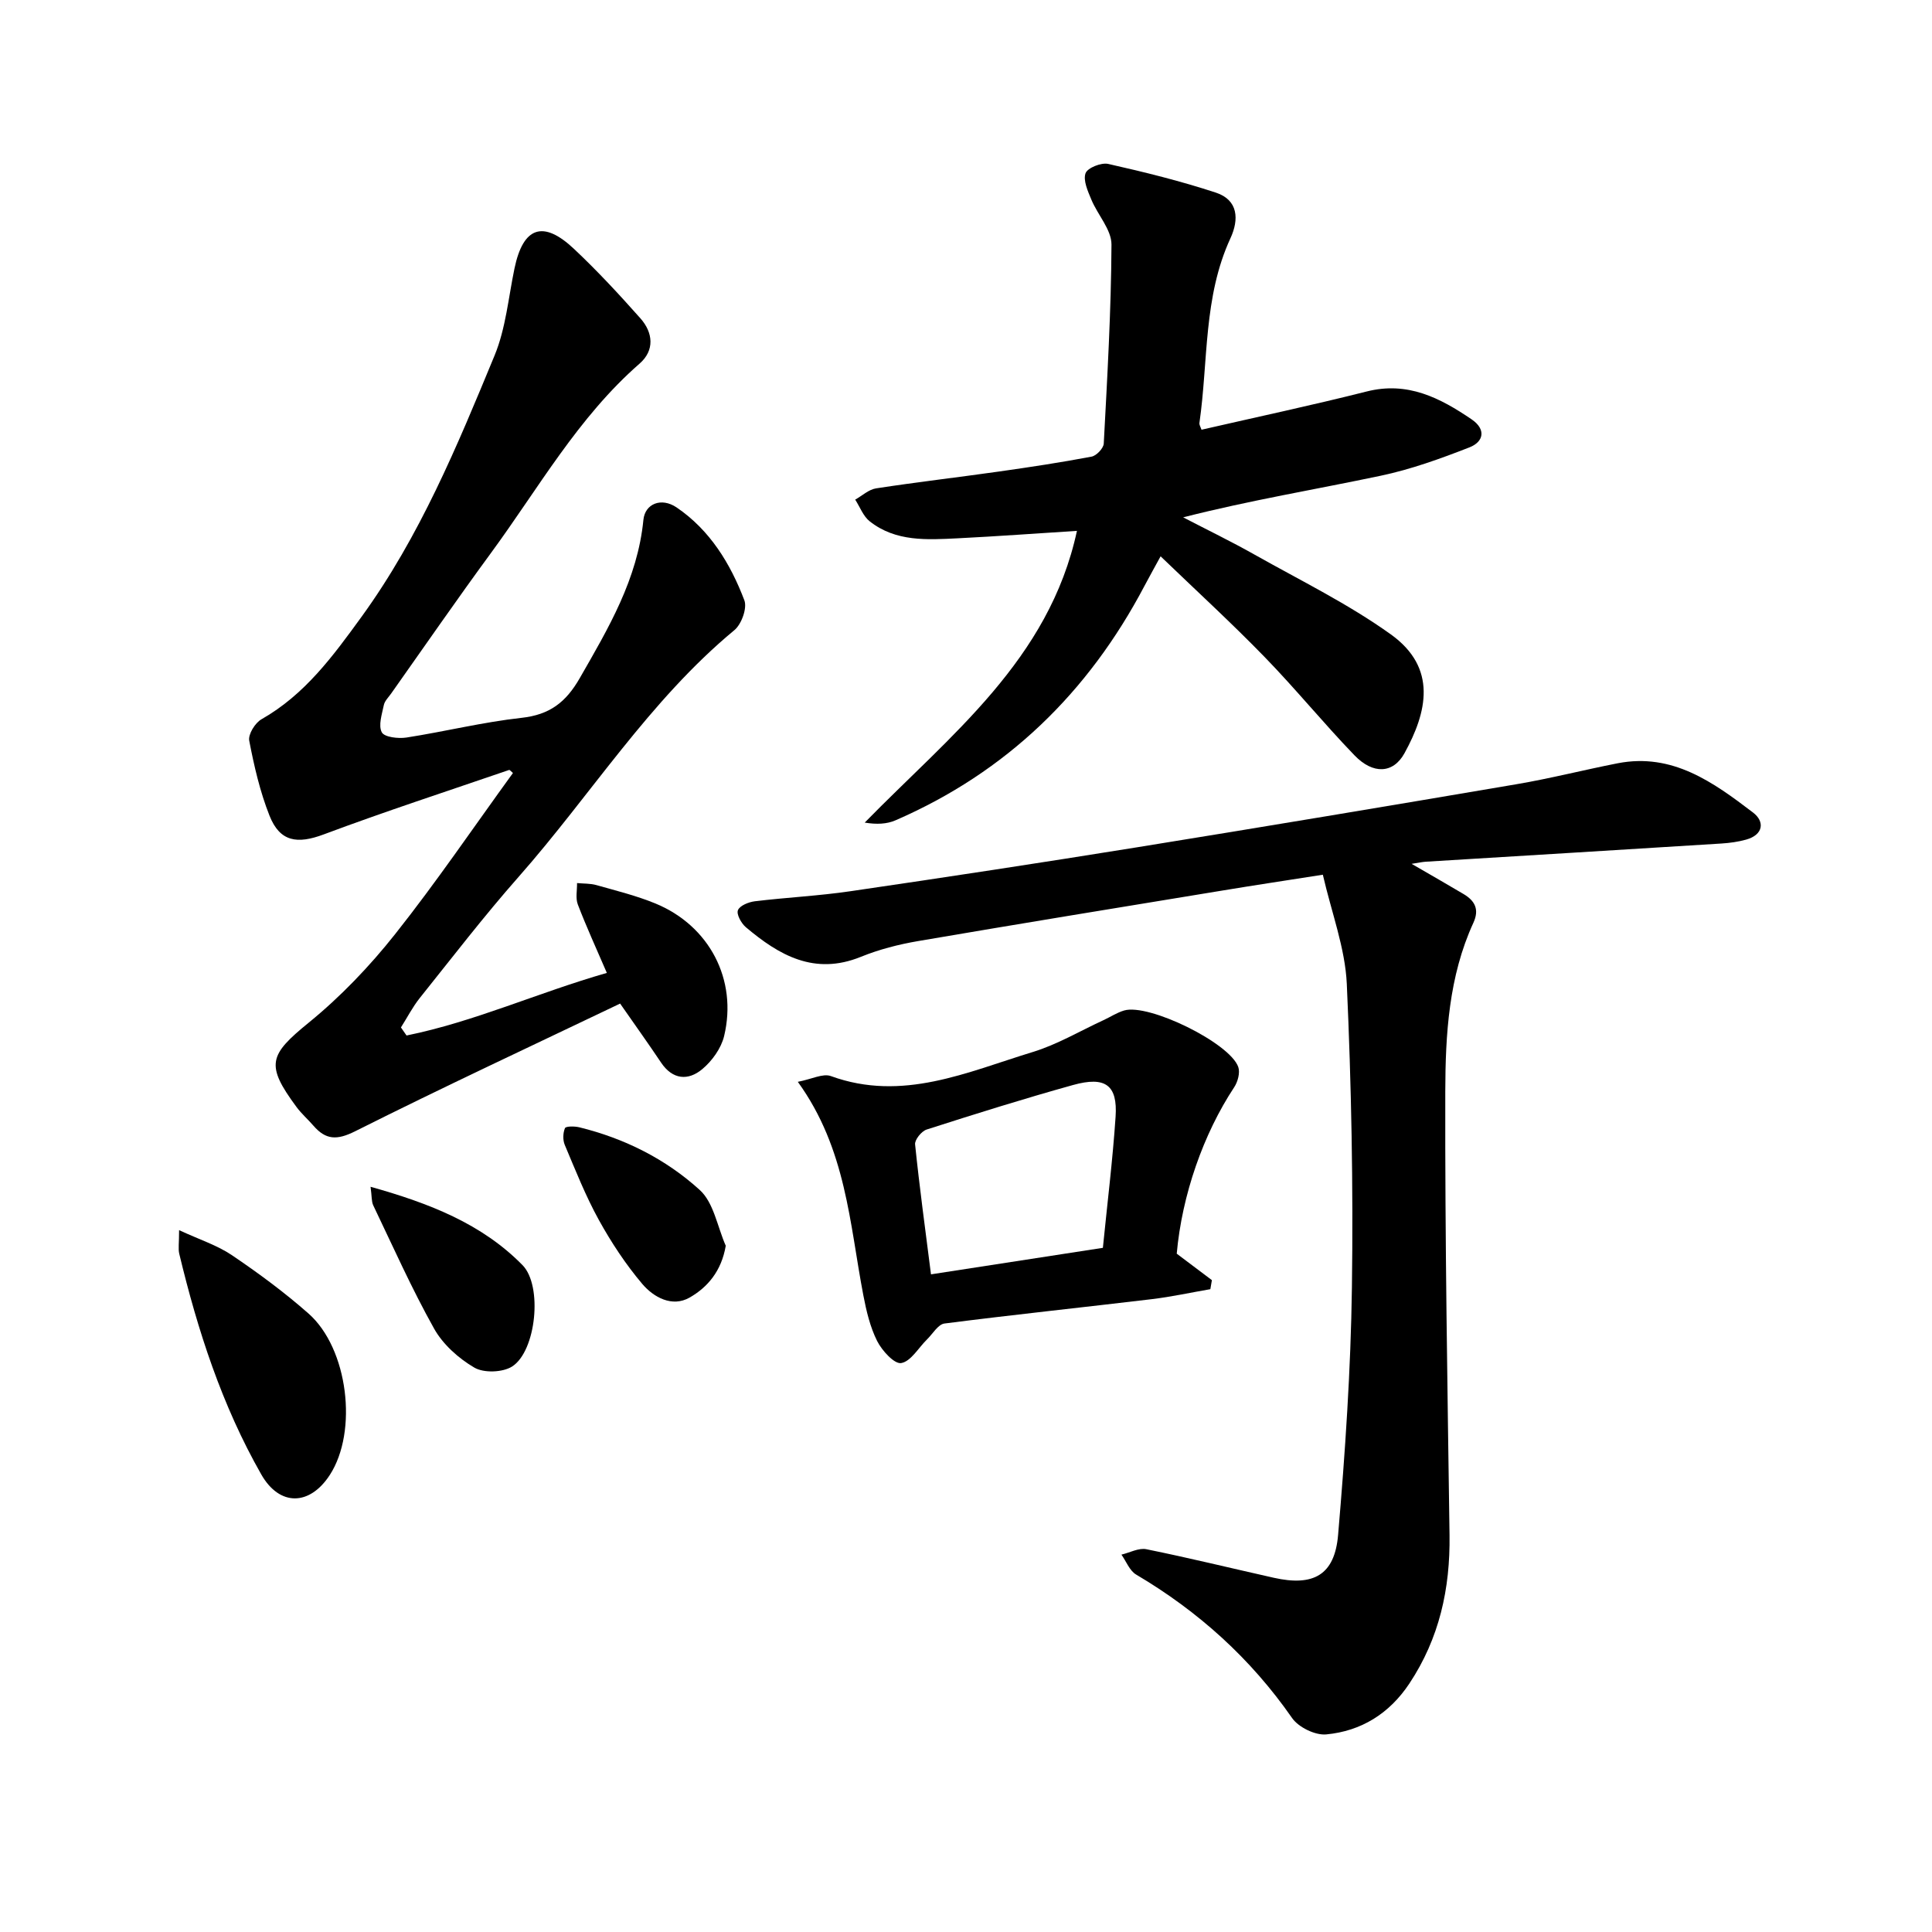
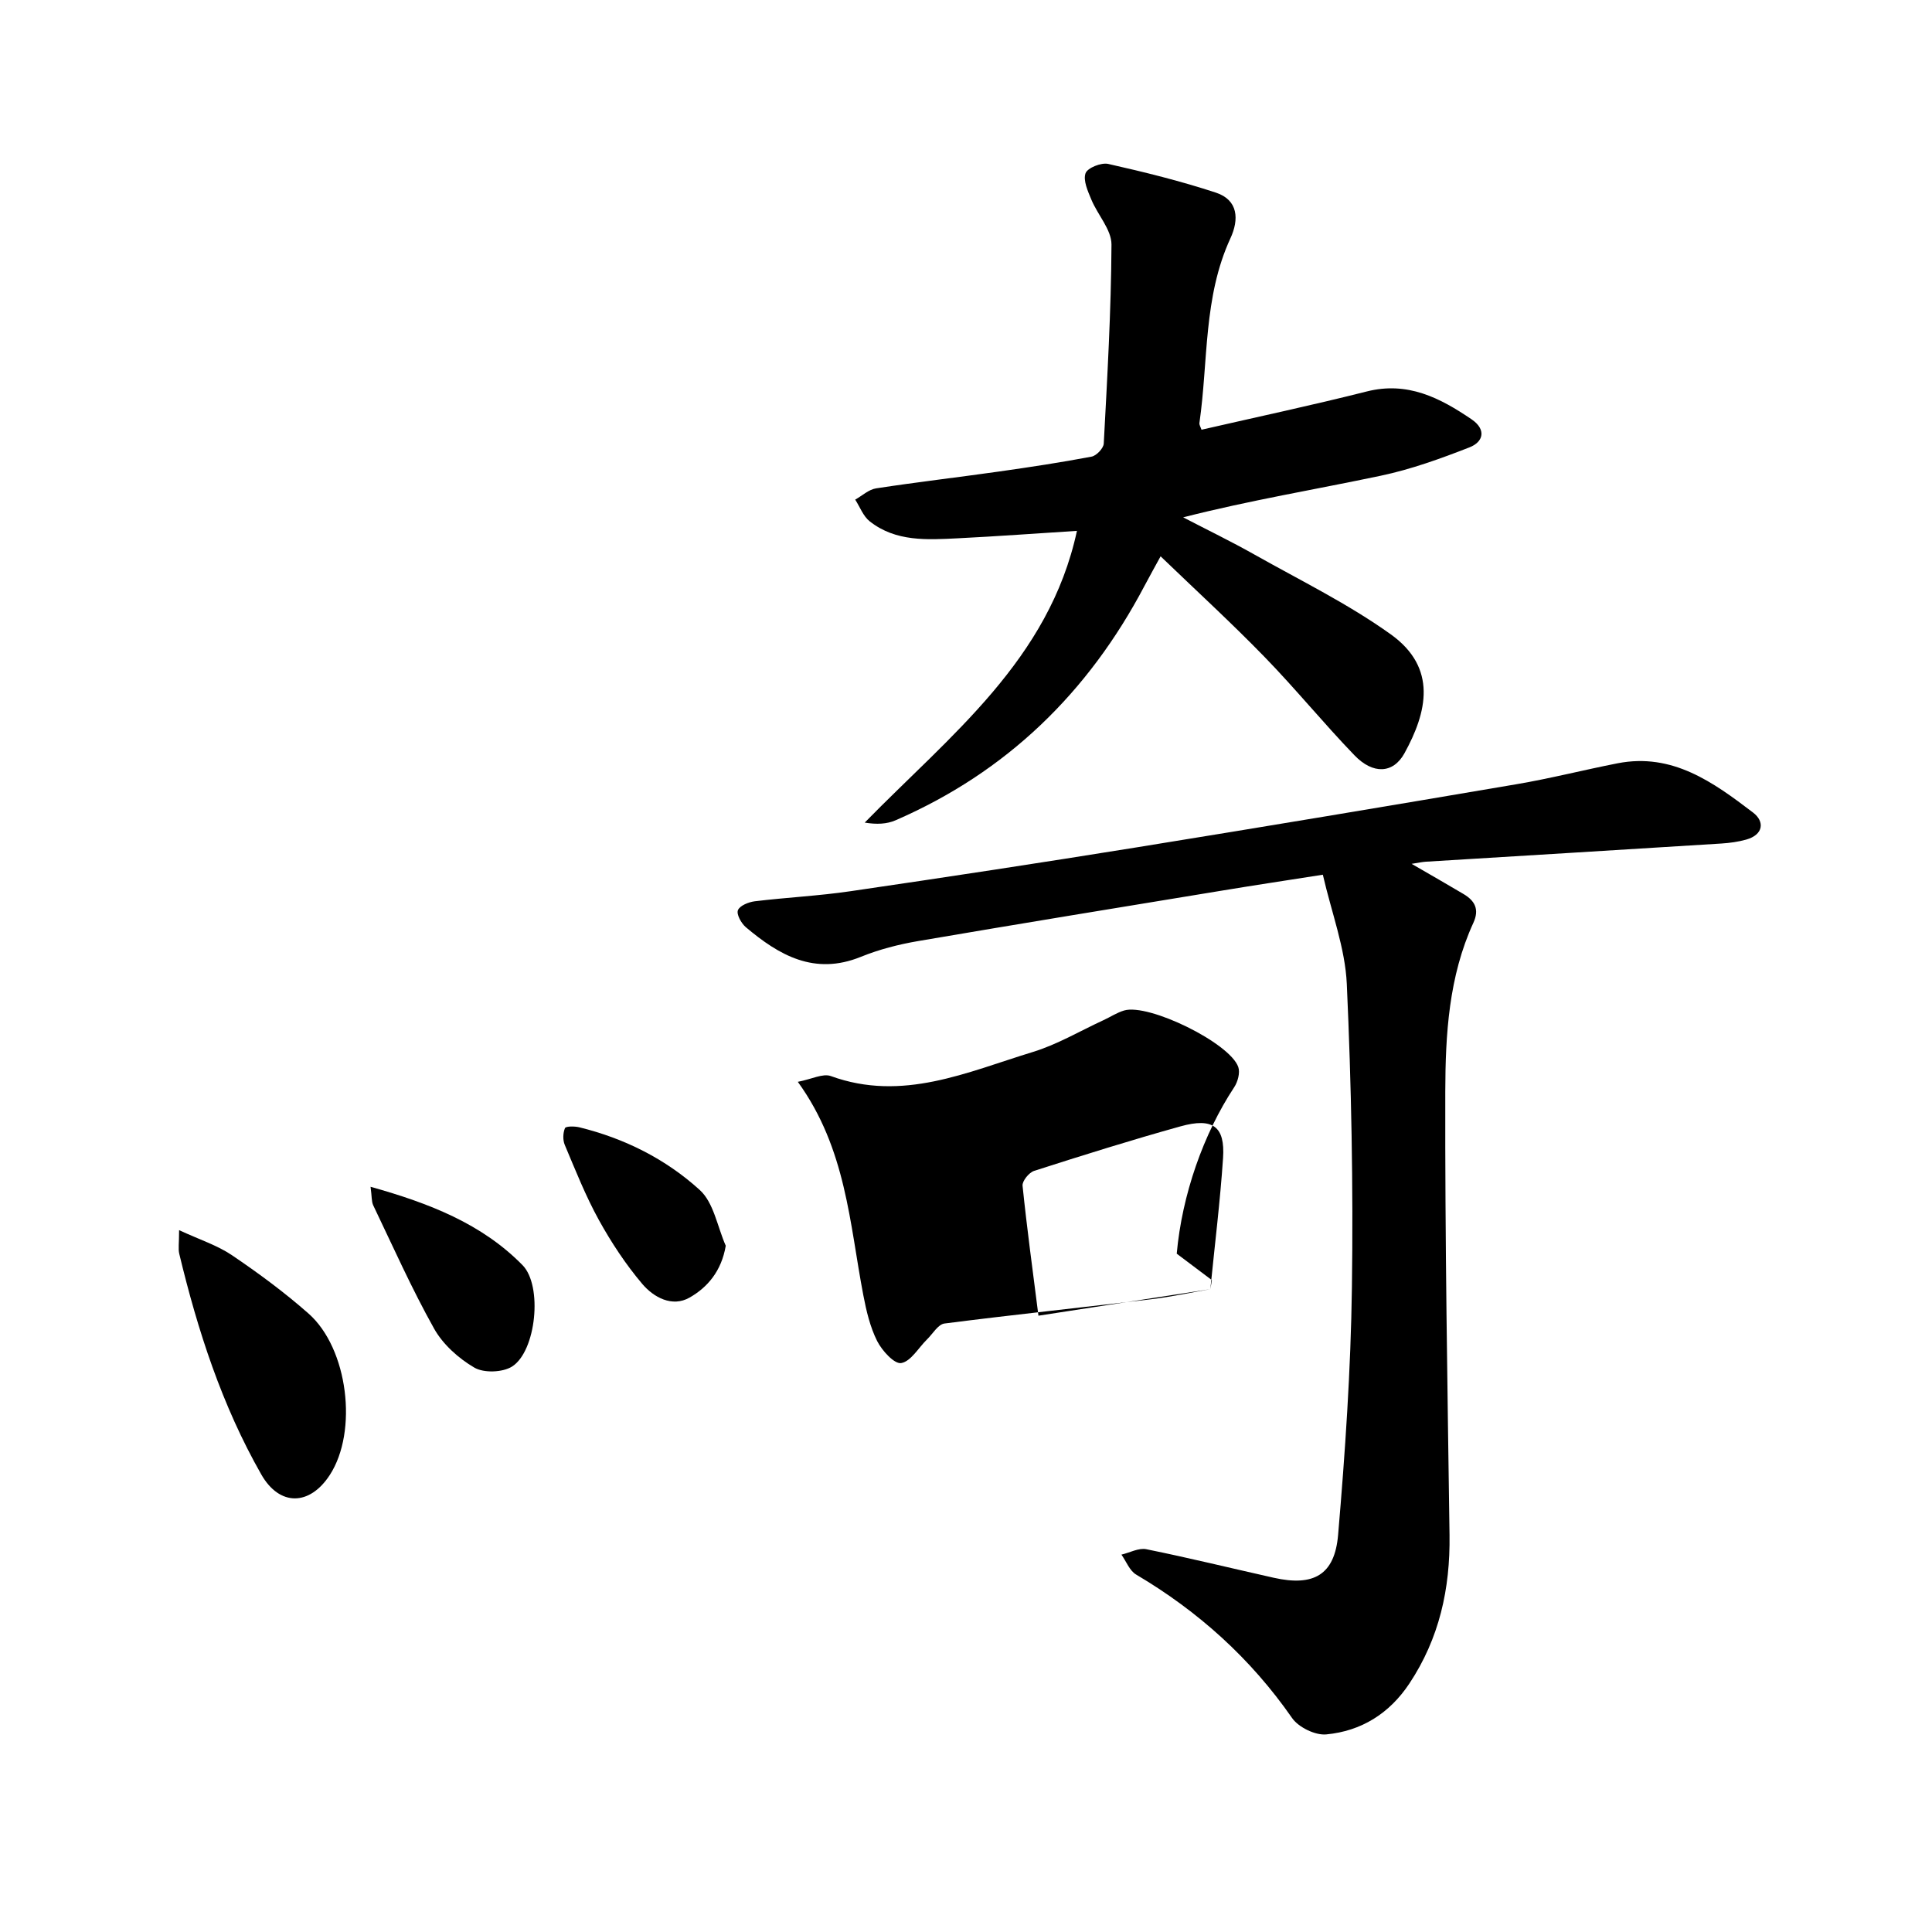
<svg xmlns="http://www.w3.org/2000/svg" enable-background="new 0 0 400 400" viewBox="0 0 400 400">
  <path d="m292.26 178.85c4.03 2.34 7.41 4.26 10.75 6.25 2.33 1.38 3.32 3.16 2.04 5.95-5.1 11.1-5.79 23.1-5.82 34.94-.07 30.62.45 61.24.88 91.86.15 11.08-2.11 21.35-8.31 30.7-4.15 6.25-9.98 9.85-17.21 10.54-2.28.22-5.74-1.47-7.07-3.38-8.58-12.34-19.4-22.09-32.29-29.71-1.36-.8-2.05-2.72-3.05-4.13 1.73-.41 3.58-1.44 5.16-1.12 8.83 1.79 17.59 3.94 26.38 5.91 8.22 1.84 12.61-.55 13.32-8.88 1.46-17.06 2.63-34.18 2.86-51.29.29-20.92-.11-41.88-1.06-62.78-.34-7.42-3.15-14.73-4.96-22.61-7.52 1.18-14.05 2.16-20.57 3.24-21.08 3.46-42.17 6.9-63.23 10.5-4.03.69-8.09 1.73-11.87 3.27-9.58 3.88-16.89-.31-23.8-6.15-.94-.8-1.97-2.66-1.63-3.51.37-.95 2.21-1.69 3.49-1.85 6.61-.8 13.28-1.12 19.86-2.09 19.74-2.89 39.48-5.89 59.18-9.07 26.25-4.24 52.48-8.62 78.69-13.08 7.01-1.19 13.92-2.96 20.91-4.33 11.35-2.22 19.82 3.94 28.04 10.2 2.45 1.86 2.16 4.59-1.42 5.6-1.65.46-3.39.7-5.11.81-20.42 1.28-40.84 2.52-61.26 3.77-.73.05-1.44.21-2.9.44z" />
-   <path d="m84.17 214.39c14.08-2.86 27.23-8.88 41.47-12.96-2.15-4.99-4.23-9.52-6.01-14.17-.5-1.31-.13-2.95-.16-4.43 1.34.13 2.73.06 4.01.42 4.1 1.16 8.28 2.19 12.2 3.8 11.17 4.59 17.05 15.77 14.24 27.46-.61 2.53-2.49 5.15-4.53 6.85-2.9 2.42-6.12 2.21-8.52-1.36-2.55-3.81-5.22-7.54-8.48-12.22-18.25 8.73-36.7 17.32-54.87 26.44-3.77 1.89-6.07 1.79-8.63-1.16-1.14-1.32-2.48-2.48-3.51-3.88-6.47-8.75-5.67-10.76 2.55-17.46 6.58-5.36 12.59-11.65 17.87-18.31 8.55-10.78 16.3-22.21 24.4-33.37-.39-.32-.66-.67-.79-.63-12.82 4.4-25.71 8.6-38.4 13.35-5.43 2.03-9.05 1.57-11.21-3.88-1.97-4.97-3.19-10.27-4.2-15.53-.25-1.31 1.21-3.68 2.53-4.43 8.99-5.11 14.8-13.06 20.73-21.23 12.06-16.63 19.8-35.36 27.54-54.1 2.32-5.62 2.86-11.98 4.12-18.02 1.79-8.59 5.91-10.08 12.32-4.04 4.83 4.54 9.36 9.43 13.76 14.39 2.62 2.96 2.97 6.62-.19 9.37-12.75 11.13-20.93 25.81-30.76 39.2-7.04 9.59-13.79 19.38-20.66 29.09-.55.78-1.34 1.53-1.52 2.39-.39 1.89-1.18 4.23-.42 5.65.54 1.01 3.41 1.34 5.1 1.08 7.97-1.24 15.84-3.2 23.84-4.08 5.8-.64 9.16-3.2 12.03-8.2 5.95-10.36 11.99-20.53 13.19-32.79.33-3.34 3.7-4.71 6.86-2.58 6.91 4.69 11.15 11.63 14.04 19.23.62 1.62-.59 4.96-2.06 6.18-17.67 14.64-29.73 34.15-44.7 51.11-7.13 8.08-13.71 16.65-20.45 25.07-1.49 1.87-2.6 4.05-3.89 6.08.39.56.77 1.12 1.16 1.67z" />
  <path d="m222.97 109.91c-8.26.52-16.47 1.13-24.69 1.54-6.33.31-12.81.75-18.21-3.51-1.35-1.06-2.03-2.98-3.01-4.5 1.44-.8 2.8-2.1 4.33-2.33 8.45-1.3 16.94-2.28 25.4-3.48 6.42-.91 12.84-1.88 19.21-3.09 1.01-.19 2.46-1.72 2.52-2.69.73-13.73 1.53-27.47 1.6-41.21.01-3.09-2.86-6.15-4.17-9.32-.73-1.75-1.73-3.96-1.2-5.45.4-1.12 3.26-2.26 4.7-1.93 7.5 1.69 14.98 3.54 22.28 5.94 4.65 1.53 4.82 5.55 3.02 9.45-5.63 12.18-4.58 25.44-6.42 38.23-.06.41.25.87.43 1.41 11.45-2.63 22.88-5.06 34.21-7.92 8.45-2.14 15.17 1.32 21.71 5.77 3.07 2.09 2.48 4.66-.44 5.8-5.99 2.34-12.12 4.56-18.4 5.88-13.46 2.84-27.04 5.08-40.88 8.61 4.94 2.57 9.97 5 14.82 7.74 9.48 5.34 19.35 10.17 28.16 16.48 9.72 6.96 7.51 16.14 2.84 24.62-2.34 4.24-6.51 4.41-10.34.44-6.39-6.62-12.21-13.78-18.62-20.37-6.84-7.04-14.09-13.68-21.53-20.84-1 1.84-2.2 3.97-3.34 6.13-11.63 22.08-28.55 38.55-51.55 48.53-1.8.78-3.9.88-6.37.47 17.68-18.09 38.17-33.66 43.94-60.4z" />
-   <path d="m250.59 266.91c-4.05.7-8.07 1.58-12.15 2.07-14.3 1.71-28.62 3.21-42.9 5.04-1.32.17-2.42 2.13-3.6 3.28-1.78 1.74-3.35 4.57-5.36 4.91-1.41.24-3.98-2.58-4.98-4.57-1.46-2.91-2.24-6.25-2.86-9.49-2.85-14.85-3.53-30.3-13.56-44.17 2.88-.55 5.19-1.79 6.84-1.19 14.83 5.4 28.22-.84 41.79-4.98 5.08-1.55 9.78-4.35 14.64-6.59 1.44-.66 2.79-1.57 4.29-2.01 5.09-1.5 21.88 6.71 23.63 11.7.41 1.18-.1 3.07-.85 4.2-6.37 9.65-10.8 22.28-11.89 34.45 2.48 1.86 4.88 3.67 7.28 5.48-.1.62-.21 1.25-.32 1.87zm-22.25-8.56c.92-9.24 2.03-18.18 2.63-27.15.44-6.54-2.1-8.43-8.81-6.56-10.17 2.83-20.25 5.99-30.31 9.22-1.06.34-2.49 2.11-2.39 3.07.9 8.78 2.1 17.53 3.29 26.91 11.91-1.84 23.42-3.61 35.59-5.49z" />
+   <path d="m250.59 266.91c-4.05.7-8.07 1.58-12.15 2.07-14.3 1.71-28.62 3.21-42.9 5.04-1.32.17-2.42 2.13-3.6 3.28-1.78 1.74-3.35 4.57-5.36 4.91-1.41.24-3.98-2.58-4.98-4.57-1.46-2.91-2.24-6.25-2.86-9.49-2.85-14.85-3.53-30.3-13.56-44.17 2.88-.55 5.19-1.79 6.84-1.19 14.83 5.4 28.22-.84 41.79-4.98 5.08-1.55 9.78-4.35 14.64-6.59 1.44-.66 2.79-1.57 4.29-2.01 5.09-1.5 21.88 6.71 23.63 11.7.41 1.18-.1 3.07-.85 4.2-6.37 9.65-10.8 22.28-11.89 34.45 2.48 1.86 4.88 3.67 7.28 5.48-.1.62-.21 1.25-.32 1.87zc.92-9.24 2.03-18.18 2.63-27.15.44-6.54-2.1-8.43-8.81-6.56-10.17 2.83-20.25 5.99-30.31 9.22-1.06.34-2.49 2.11-2.39 3.07.9 8.78 2.1 17.53 3.29 26.91 11.91-1.84 23.42-3.61 35.59-5.49z" />
  <path d="m37.08 254.69c4.28 1.98 7.91 3.14 10.93 5.18 5.5 3.72 10.88 7.69 15.86 12.08 8.22 7.24 10.27 24.41 4.41 33.43-4.18 6.43-10.41 6.52-14.19-.12-8.14-14.28-13.16-29.78-16.98-45.69-.24-1.01-.03-2.14-.03-4.88z" />
  <path d="m76.72 245.71c12.23 3.43 23.04 7.65 31.46 16.22 4.21 4.28 2.83 17.81-2.15 20.99-1.96 1.24-5.85 1.38-7.82.23-3.27-1.91-6.51-4.81-8.34-8.08-4.63-8.27-8.5-16.97-12.6-25.53-.37-.79-.27-1.8-.55-3.83z" />
  <path d="m150.26 257.92c-.89 5.26-3.79 8.62-7.49 10.73-3.61 2.06-7.43-.05-9.78-2.81-3.44-4.06-6.43-8.6-9.01-13.27-2.74-4.97-4.84-10.29-7.05-15.53-.43-1.01-.38-2.47.04-3.47.18-.42 1.99-.41 2.95-.18 9.36 2.29 17.9 6.57 24.93 12.96 2.92 2.62 3.67 7.63 5.41 11.57z" />
</svg>